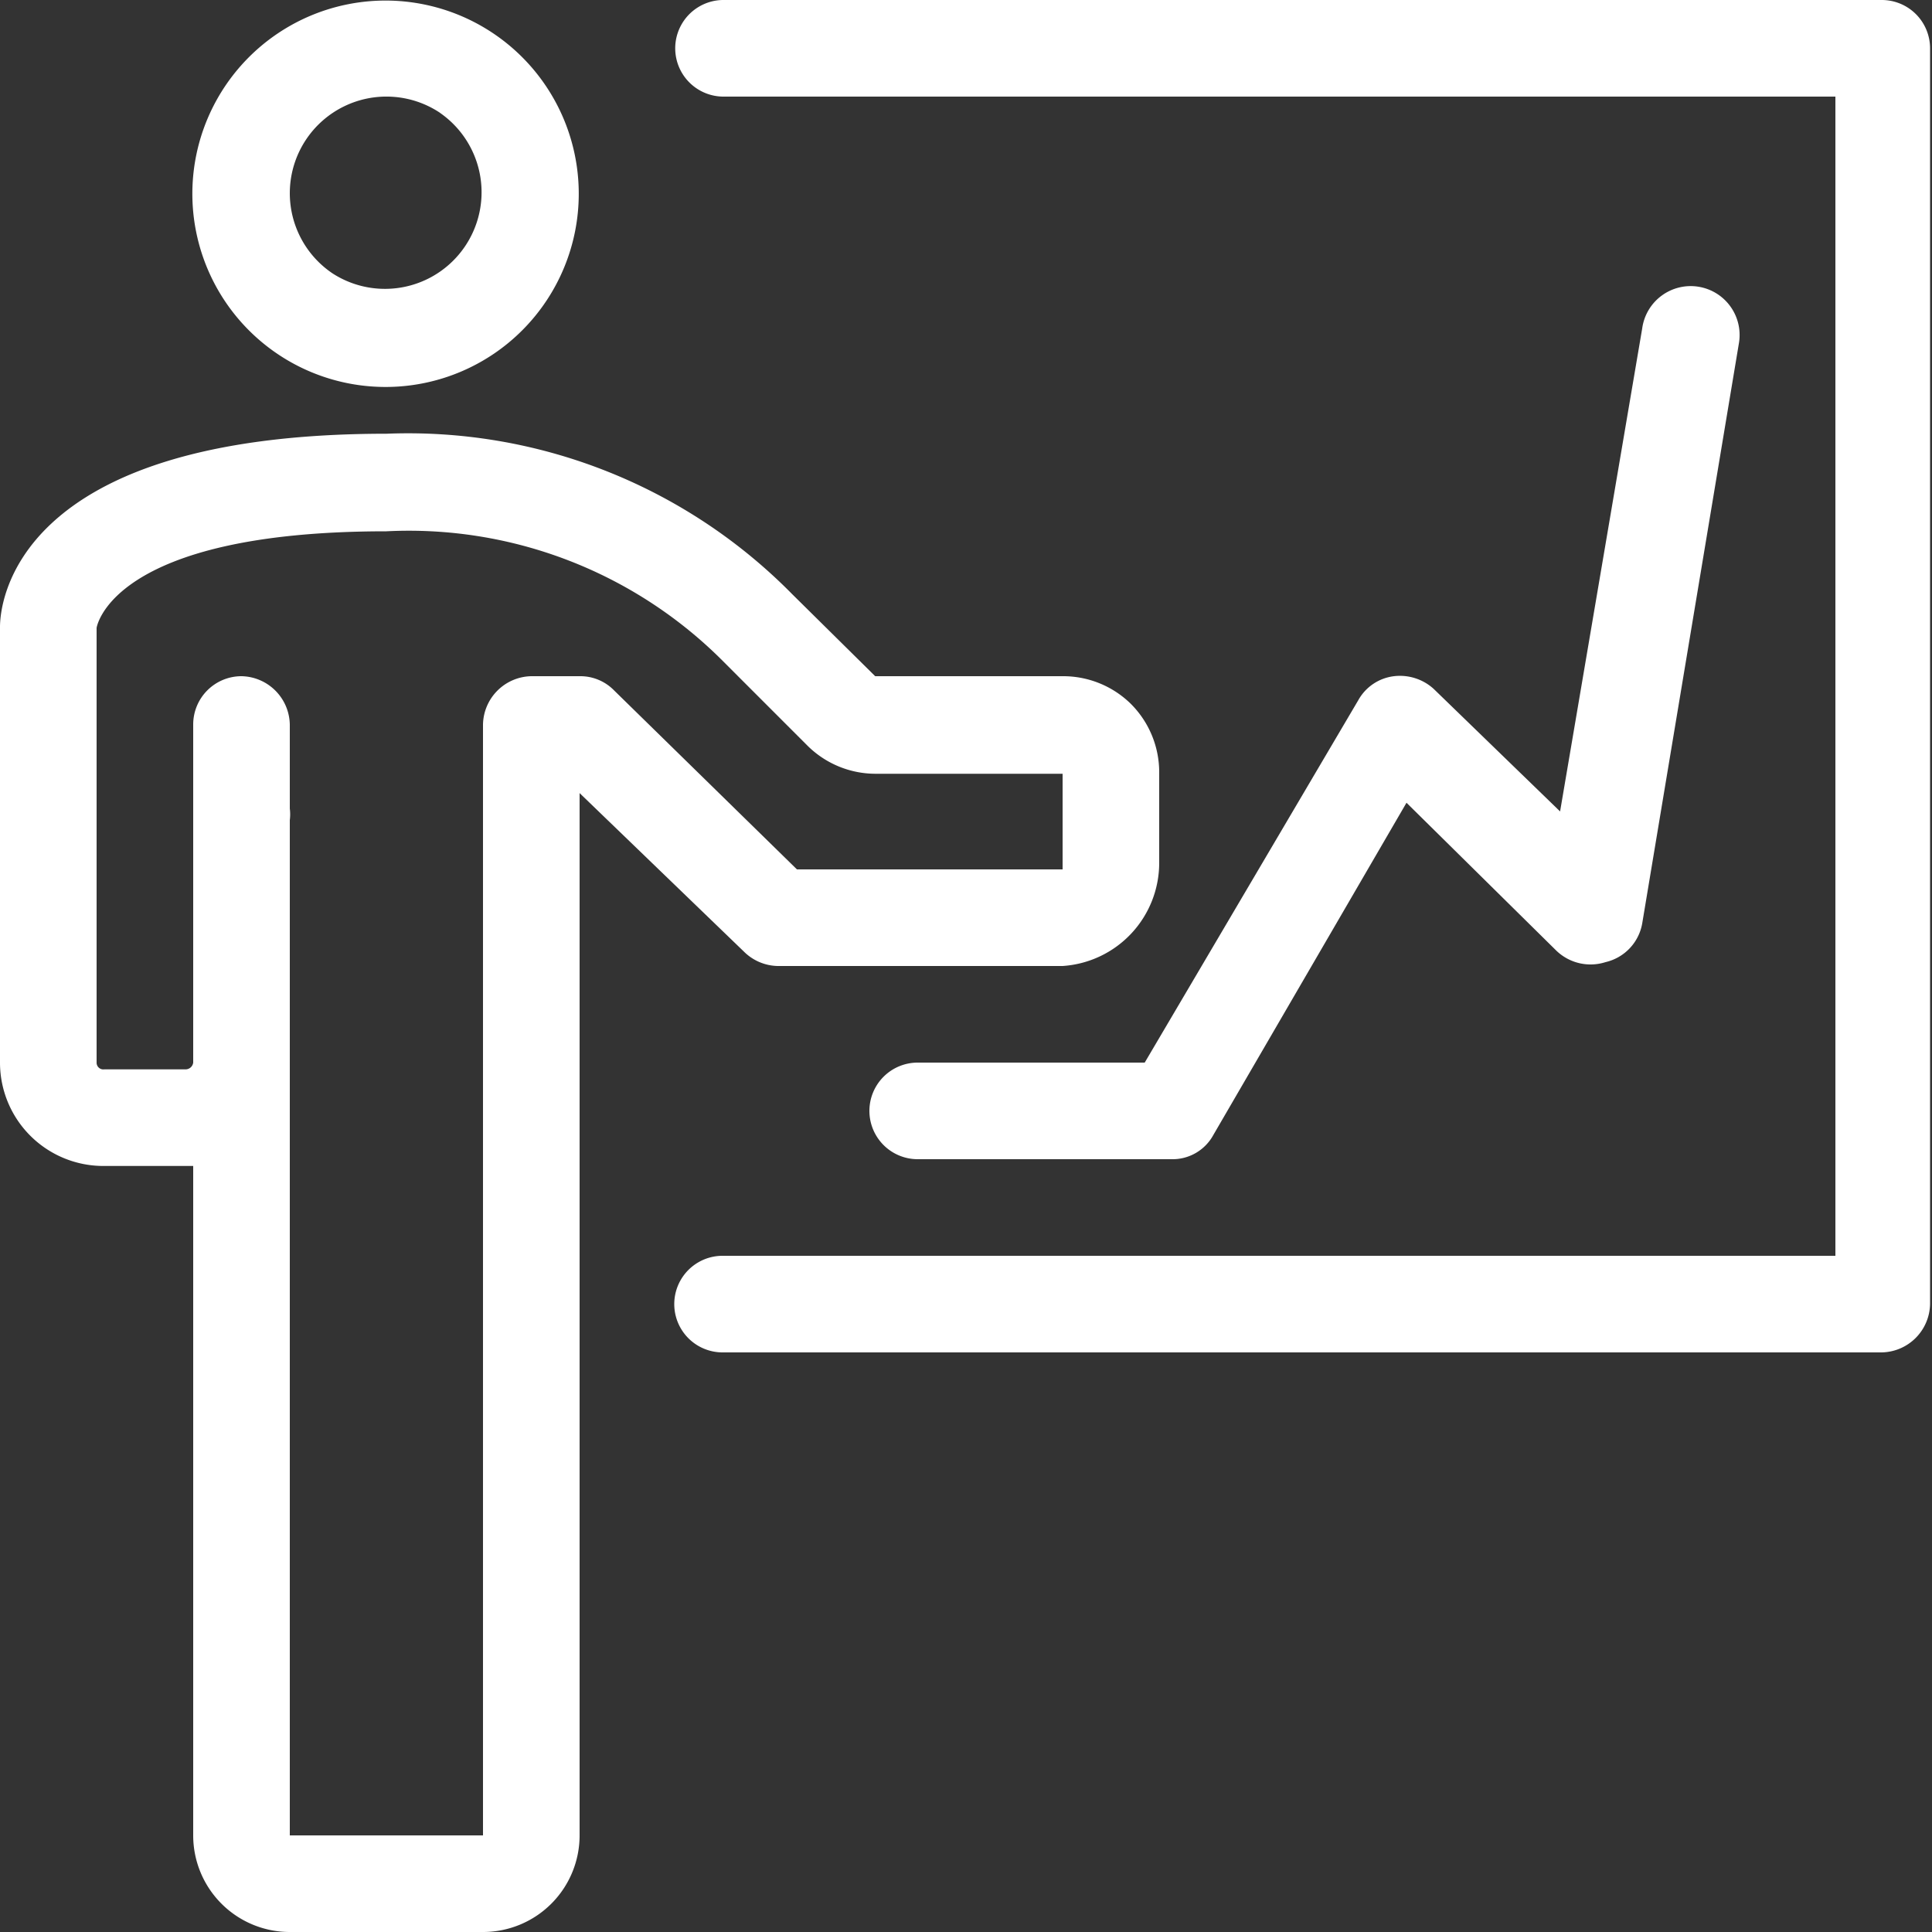
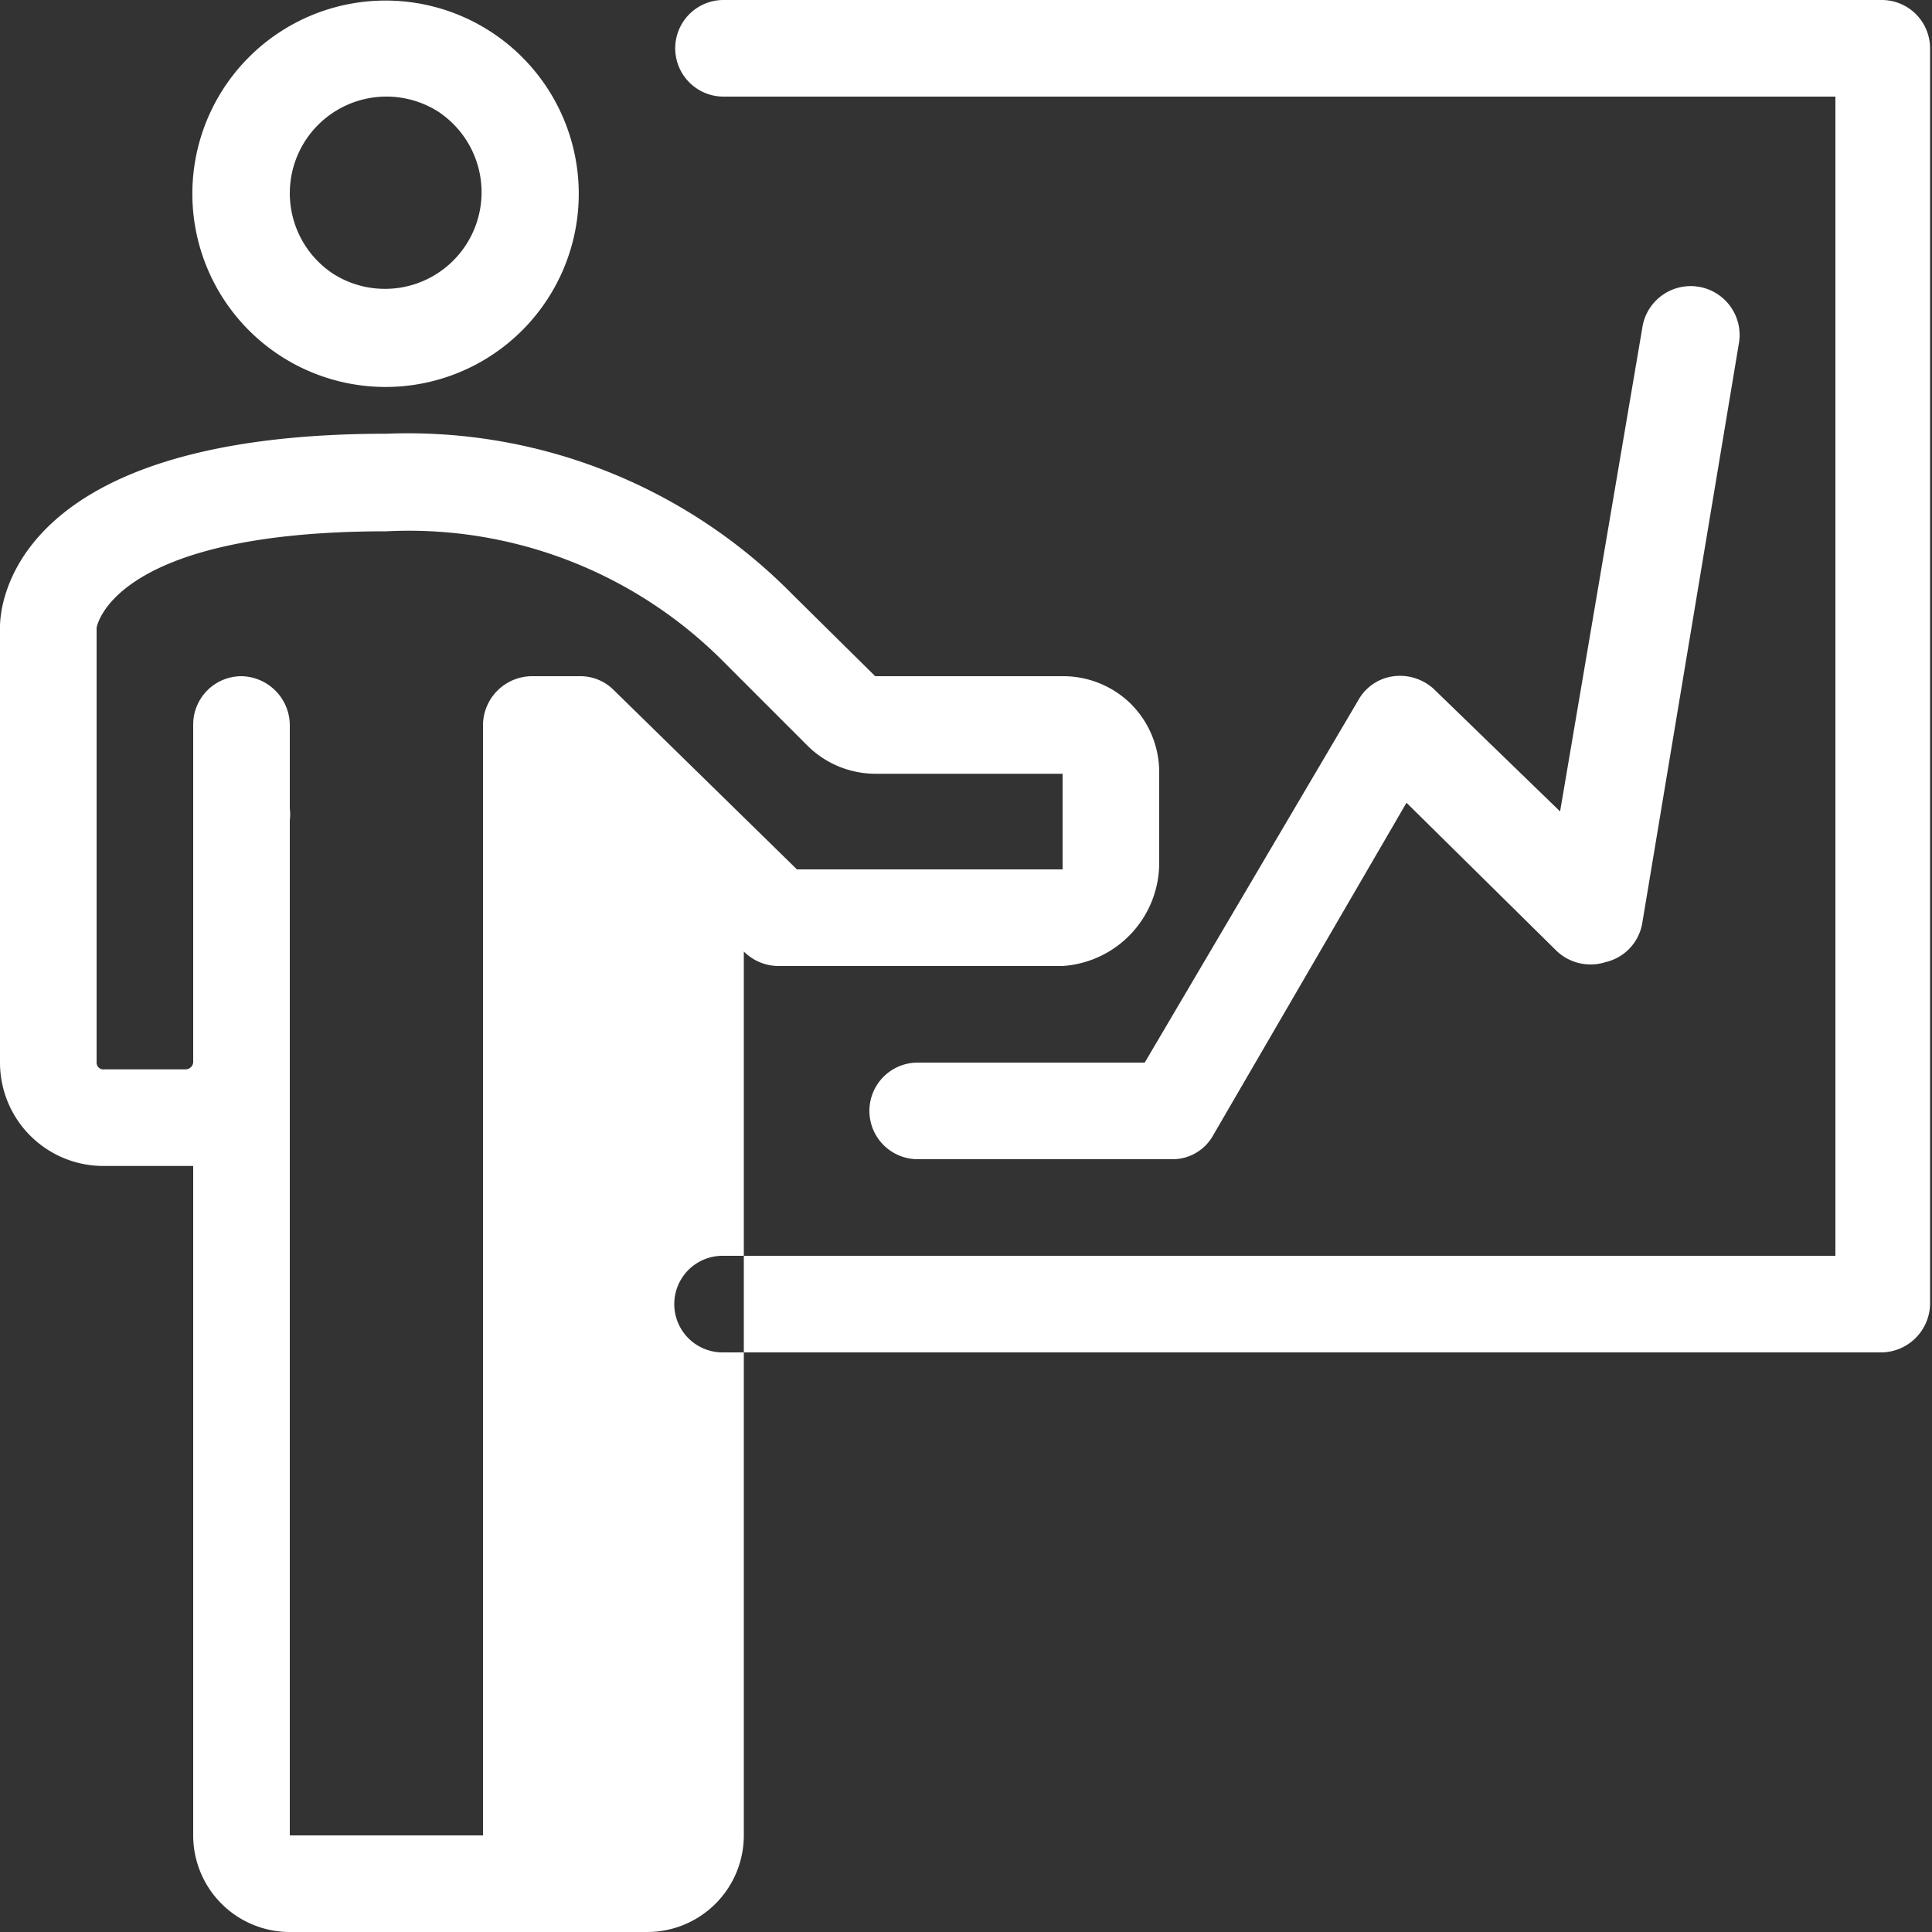
<svg xmlns="http://www.w3.org/2000/svg" width="40" height="40" fill="none">
  <rect width="100%" height="100%" fill="#333333" stroke="none" />
-   <path fill-rule="evenodd" clip-rule="evenodd" d="M10.222 7.326A4 4 0 1 1 5.778.674a4 4 0 0 1 4.444 6.652Zm-1.11-4.989a2 2 0 1 0-2.223 3.326A2 2 0 0 0 9.11 2.337ZM22 20h-5.9a1.02 1.02 0 0 1-.7-.3L12 16.42V38a2 2 0 0 1-2 2H6a2 2 0 0 1-2-2V24.14H2.16A2.14 2.14 0 0 1 0 22v-9.02c0-.44.24-4 8-4a11.16 11.16 0 0 1 8.4 3.32l1.72 1.7H22a2 2 0 0 1 1.4.56A2 2 0 0 1 24 16v1.86A2.14 2.14 0 0 1 22 20Zm-11-6h1a.979.979 0 0 1 .72.3L16.5 18H22v-1.98h-3.86a2.002 2.002 0 0 1-1.44-.6l-1.78-1.78A9.18 9.18 0 0 0 8 11c-5.72 0-6 2-6 2v9a.14.14 0 0 0 .16.14h1.68A.16.16 0 0 0 4 22v-7a1 1 0 0 1 1-1 1.02 1.02 0 0 1 1 1v1.74c.01.08.01.16 0 .24V38h4V15a1.02 1.02 0 0 1 1-1ZM38.96 0h-24A1 1 0 0 0 15 2h23v24H14.96a1 1 0 0 0 0 2h24a1.02 1.02 0 0 0 1-1V1a1 1 0 0 0-1-1ZM18.293 22.293A1 1 0 0 1 19 22h4.7l4.42-7.5a.98.98 0 0 1 .74-.5 1.04 1.04 0 0 1 .82.26l2.62 2.54 1.7-10a1.013 1.013 0 1 1 2 .32l-2 12a1 1 0 0 1-.76.8 1.02 1.02 0 0 1-1.02-.24l-3.1-3.06-4 6.88a.96.96 0 0 1-.86.5H19a1 1 0 0 1-.707-1.707Z" fill="#fff" />
+   <path fill-rule="evenodd" clip-rule="evenodd" d="M10.222 7.326A4 4 0 1 1 5.778.674a4 4 0 0 1 4.444 6.652Zm-1.11-4.989a2 2 0 1 0-2.223 3.326A2 2 0 0 0 9.11 2.337ZM22 20h-5.9a1.02 1.02 0 0 1-.7-.3V38a2 2 0 0 1-2 2H6a2 2 0 0 1-2-2V24.14H2.16A2.14 2.14 0 0 1 0 22v-9.02c0-.44.24-4 8-4a11.16 11.16 0 0 1 8.4 3.32l1.72 1.7H22a2 2 0 0 1 1.4.56A2 2 0 0 1 24 16v1.86A2.14 2.14 0 0 1 22 20Zm-11-6h1a.979.979 0 0 1 .72.3L16.5 18H22v-1.98h-3.86a2.002 2.002 0 0 1-1.44-.6l-1.78-1.78A9.18 9.18 0 0 0 8 11c-5.72 0-6 2-6 2v9a.14.14 0 0 0 .16.14h1.68A.16.16 0 0 0 4 22v-7a1 1 0 0 1 1-1 1.02 1.02 0 0 1 1 1v1.74c.01.08.01.16 0 .24V38h4V15a1.02 1.02 0 0 1 1-1ZM38.96 0h-24A1 1 0 0 0 15 2h23v24H14.96a1 1 0 0 0 0 2h24a1.02 1.02 0 0 0 1-1V1a1 1 0 0 0-1-1ZM18.293 22.293A1 1 0 0 1 19 22h4.7l4.42-7.5a.98.98 0 0 1 .74-.5 1.04 1.04 0 0 1 .82.26l2.62 2.54 1.7-10a1.013 1.013 0 1 1 2 .32l-2 12a1 1 0 0 1-.76.8 1.02 1.02 0 0 1-1.02-.24l-3.1-3.06-4 6.88a.96.96 0 0 1-.86.5H19a1 1 0 0 1-.707-1.707Z" fill="#fff" />
</svg>